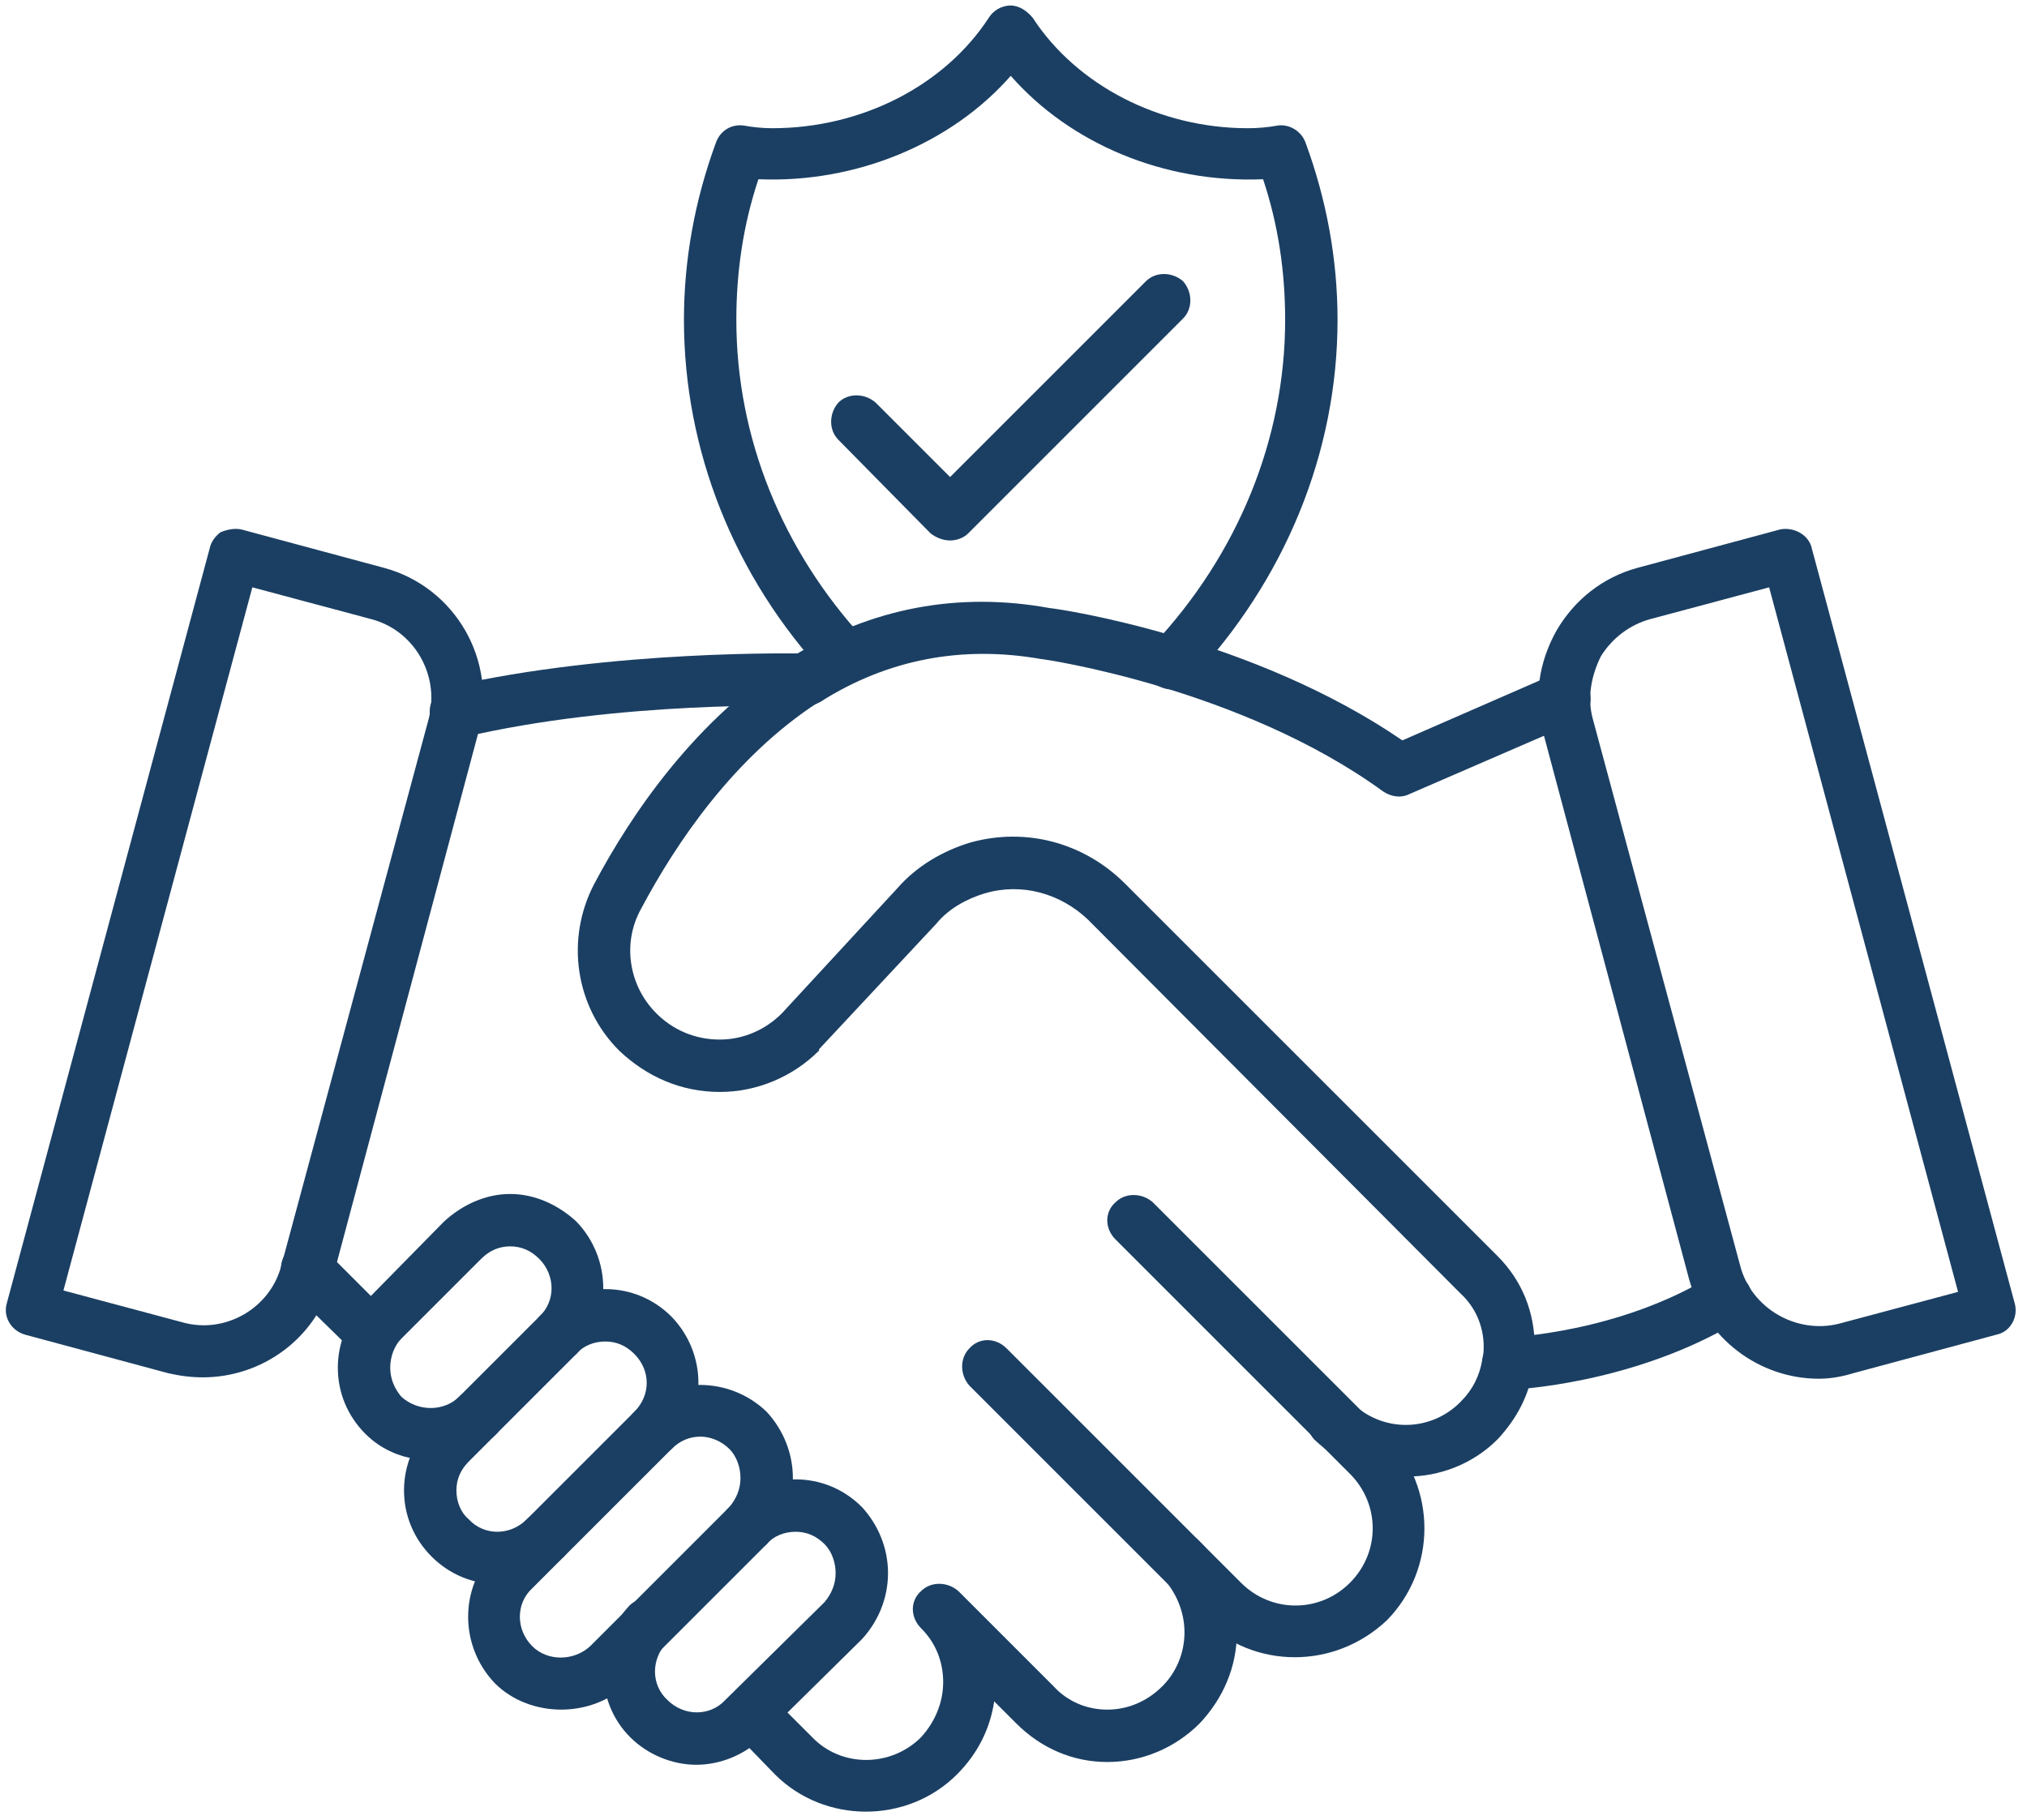
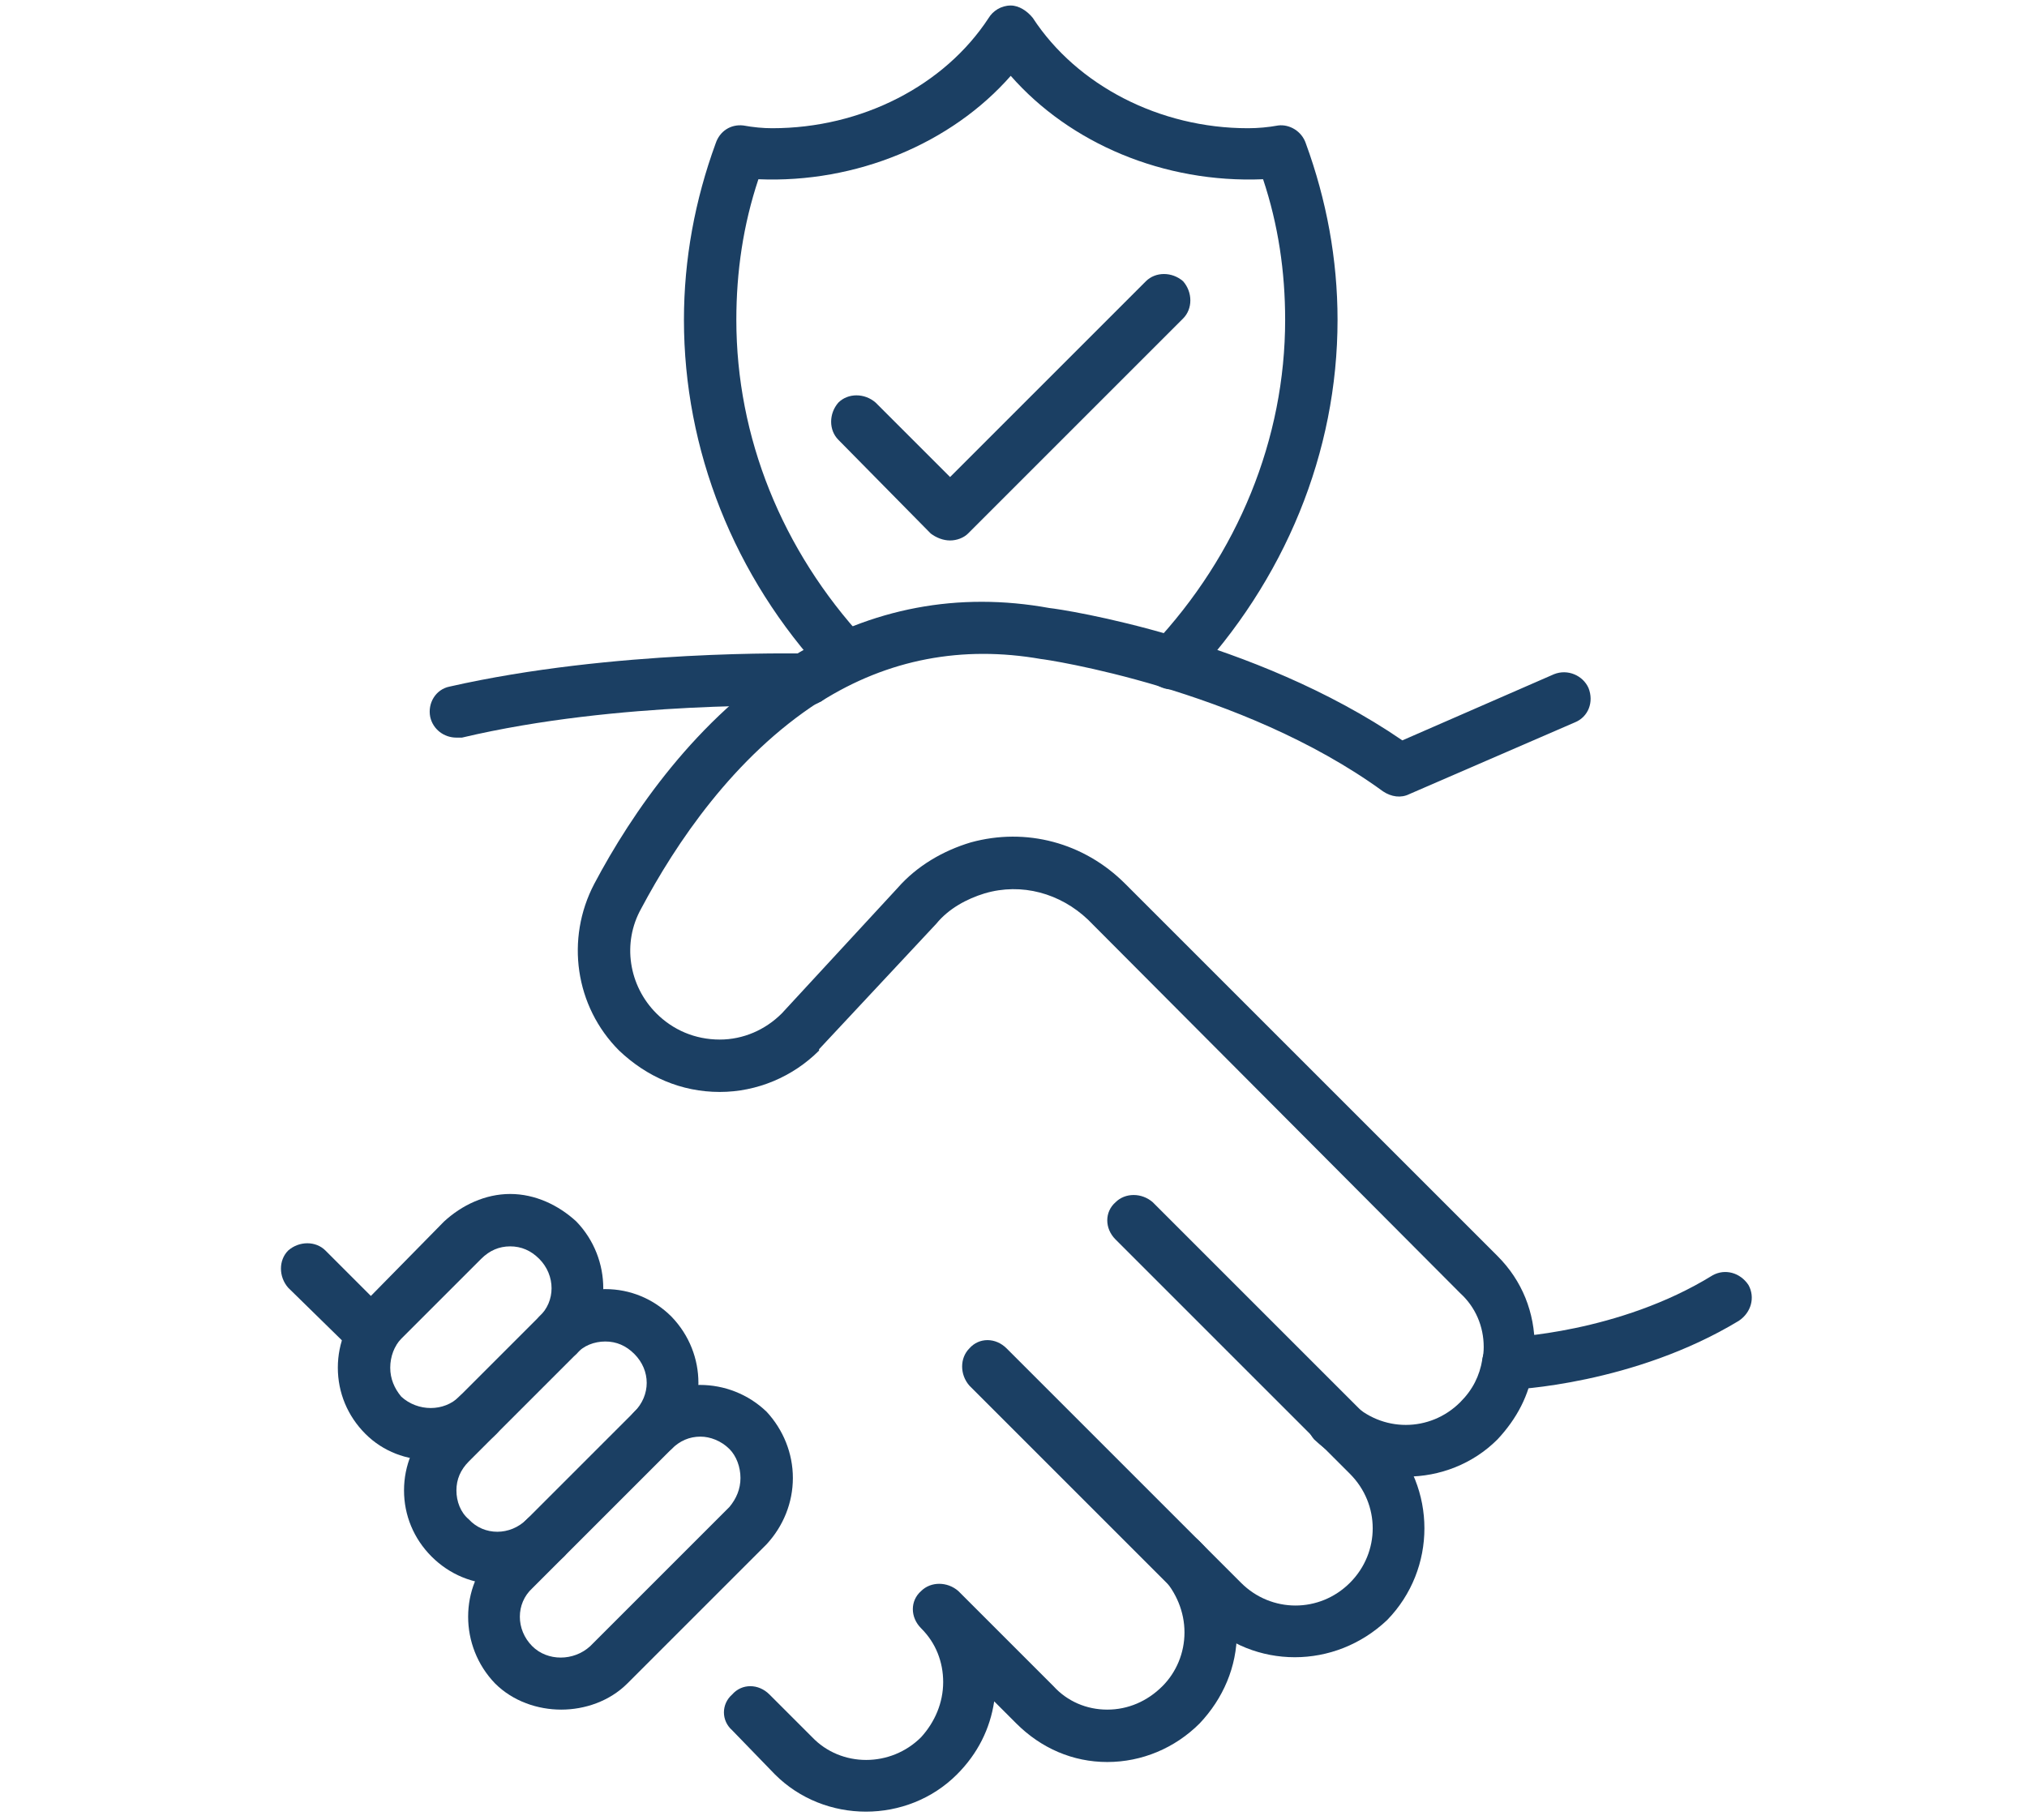
<svg xmlns="http://www.w3.org/2000/svg" width="147" height="132" viewBox="0 0 147 132" fill="none">
  <path d="M93.9 120.2C91.5 120.2 89.1 119.3 87.3 117.5L70.3 100.5C69.6 99.7 69.6 98.5 70.3 97.8C71 97 72.2 97 73 97.8L90 114.8C92.2 117 95.7 117 97.9 114.8C100.1 112.6 100.1 109.1 97.9 106.9L80.9 89.9C80.1 89.1 80.1 87.9 80.9 87.2C81.6 86.5 82.8 86.5 83.6 87.2L100.6 104.2C104.2 107.9 104.2 113.8 100.6 117.5C98.7 119.3 96.3 120.2 93.9 120.2Z" fill="#1B3F63" />
  <path fill-rule="evenodd" clip-rule="evenodd" d="M109.4 100.8C109.8 100.8 118.5 100.4 126.1 95.8C127 95.2 127.3 94.1 126.8 93.2C126.2 92.3 125.1 92 124.2 92.5C117.4 96.7 109.4 97 109.3 97C108.2 97.1 107.4 97.9 107.5 99C107.5 100 108.3 100.8 109.3 100.8H109.4ZM28.3 98.1C29.1 97.4 29.1 96.2 28.3 95.4L23.6 90.7C22.9 90 21.7 90 20.9 90.7C20.2 91.4 20.2 92.6 20.9 93.4L25.7 98.1C26 98.5 26.5 98.7 27 98.7C27.5 98.7 28 98.5 28.3 98.1ZM69.4 128.7C70.9 127.2 71.8 125.4 72.1 123.4L73.7 125C75.5 126.8 77.8 127.8 80.3 127.8C82.8 127.8 85.2 126.8 87 125C88.7 123.2 89.7 120.9 89.7 118.4C89.7 115.9 88.7 113.5 87 111.8C86.2 111 85 111 84.3 111.8C83.5 112.5 83.5 113.7 84.3 114.4C85.3 115.5 85.9 116.9 85.9 118.4C85.9 119.9 85.3 121.3 84.3 122.3C83.2 123.4 81.8 124 80.3 124C78.8 124 77.4 123.4 76.4 122.3L69.5 115.4C68.7 114.7 67.5 114.7 66.8 115.4C66 116.1 66 117.3 66.8 118.1C67.333 118.633 67.733 119.233 68 119.9C68.267 120.567 68.4 121.267 68.4 122C68.4 123.5 67.8 124.9 66.8 126C64.6 128.2 61 128.2 58.9 126L55.8 122.9C55 122.1 53.8 122.1 53.1 122.9C52.3 123.6 52.3 124.8 53.1 125.5L56.2 128.7C58 130.5 60.4 131.4 62.8 131.4C65.2 131.4 67.6 130.5 69.4 128.7Z" fill="#1B3F63" />
  <path d="M102 107.1C99.6 107.1 97.2 106.2 95.3 104.4C94.6 103.6 94.6 102.4 95.3 101.7C96.1 100.9 97.3 100.9 98 101.7C100.2 103.9 103.7 103.9 105.9 101.7C106.8 100.8 107.3 99.8 107.5 98.6C107.567 98.333 107.6 98.033 107.6 97.7C107.6 96.2 107 94.8 105.9 93.8L78.9 66.7C76.9 64.8 74.1 64 71.4 64.8C70.1 65.2 68.8 65.9 67.9 67L59.4 76.1V76.2C57.5 78.1 54.9 79.2 52.2 79.2C49.4 79.2 46.9 78.1 44.9 76.2C41.7 73 41 68.1 43.1 64.1C45.8 59 50.5 52.1 57.5 47.7V47.6C63.2 44.1 69.5 42.9 76.1 44.1C77.1 44.2 90.9 46.3 101.7 53.7L112.7 48.9C113.7 48.5 114.8 49 115.2 49.9C115.6 50.9 115.2 52 114.2 52.4L102.2 57.6C101.6 57.9 100.9 57.8 100.3 57.4C90 49.9 75.7 47.8 75.5 47.8C69.8 46.8 64.4 47.8 59.5 50.9H59.4C53.2 54.9 49 61.2 46.5 65.9C45.1 68.4 45.6 71.5 47.6 73.5C48.8 74.7 50.4 75.4 52.2 75.4C53.9 75.4 55.5 74.7 56.7 73.5L65.1 64.4C66.5 62.8 68.4 61.7 70.4 61.1C74.4 60 78.6 61.1 81.6 64.1L108.6 91.1C110.4 92.9 111.3 95.2 111.3 97.7C111.3 98.233 111.267 98.733 111.2 99.2C110.9 101.2 110 102.9 108.6 104.4C106.8 106.2 104.4 107.1 102 107.1Z" fill="#1B3F63" />
  <path fill-rule="evenodd" clip-rule="evenodd" d="M33.5 53.5C44.9 50.8 57.9 51.2 58.4 51.2C59.5 51.2 60.4 50.4 60.4 49.3C60.4 48.3 59.5 47.4 58.5 47.4C57.9 47.4 44.5 47.1 32.6 49.8C31.6 50 31 51 31.2 52C31.4 52.9 32.2 53.5 33.1 53.5H33.5ZM36 104C36.8 103.2 36.8 102 36 101.3C35.3 100.5 34.1 100.5 33.3 101.3C32.2 102.4 30.3 102.4 29.1 101.3C28.6 100.7 28.3 100 28.3 99.2C28.3 98.4 28.6 97.6 29.1 97.1L34.9 91.3C35.5 90.7 36.2 90.4 37 90.4C37.8 90.4 38.5 90.7 39.1 91.3C40.3 92.5 40.3 94.4 39.1 95.5C38.4 96.3 38.4 97.5 39.1 98.2C39.8 98.9 41 98.9 41.8 98.2C44.4 95.6 44.4 91.3 41.8 88.6C40.5 87.4 38.8 86.6 37 86.6C35.2 86.6 33.5 87.4 32.2 88.6L26.5 94.4C25.2 95.7 24.5 97.4 24.5 99.2C24.5 101 25.2 102.7 26.5 104C27.8 105.3 29.5 105.9 31.2 105.9C33 105.9 34.7 105.3 36 104Z" fill="#1B3F63" />
  <path d="M36.1 114.9C34.3 114.9 32.6 114.2 31.3 112.9C30 111.6 29.3 109.9 29.3 108.1C29.3 106.3 30 104.6 31.3 103.3L39.1 95.5C40.4 94.2 42.1 93.5 43.9 93.5C45.7 93.5 47.4 94.2 48.7 95.5C51.3 98.2 51.3 102.4 48.7 105.1C47.9 105.8 46.7 105.8 46 105.1C45.3 104.3 45.3 103.1 46 102.4C47.2 101.2 47.2 99.4 46 98.2C45.4 97.6 44.7 97.3 43.9 97.3C43.1 97.3 42.3 97.6 41.8 98.2L34 106C33.4 106.6 33.1 107.3 33.1 108.1C33.1 108.9 33.4 109.7 34 110.2C35.1 111.4 37 111.4 38.2 110.2C38.9 109.5 40.1 109.5 40.9 110.2C41.6 111 41.6 112.2 40.9 112.9C39.5 114.2 37.8 114.9 36.1 114.9Z" fill="#1B3F63" />
  <path d="M40.7 124C39 124 37.2 123.4 35.9 122.1C33.3 119.4 33.3 115.1 35.9 112.5L46 102.4C48.6 99.8 52.9 99.8 55.6 102.4C56.8 103.7 57.5 105.4 57.5 107.2C57.5 109 56.8 110.7 55.6 112L45.5 122.1C44.2 123.4 42.4 124 40.7 124ZM50.8 104.2C50 104.2 49.3 104.5 48.7 105.1L38.6 115.2C37.4 116.3 37.4 118.2 38.6 119.4C39.7 120.5 41.6 120.5 42.8 119.4L52.9 109.3C53.4 108.7 53.7 108 53.7 107.2C53.7 106.4 53.4 105.6 52.9 105.1C52.3 104.5 51.5 104.2 50.8 104.2Z" fill="#1B3F63" />
-   <path fill-rule="evenodd" clip-rule="evenodd" d="M55.3 126L62.5 118.9C63.7 117.6 64.4 115.9 64.4 114.1C64.4 112.3 63.7 110.6 62.5 109.3C61.2 108 59.5 107.3 57.7 107.3C55.9 107.3 54.2 108 52.9 109.3C52.1 110 52.1 111.2 52.9 112C53.6 112.7 54.8 112.7 55.6 112C56.1 111.4 56.9 111.1 57.7 111.1C58.5 111.1 59.2 111.4 59.8 112C60.3 112.5 60.6 113.3 60.6 114.1C60.6 114.9 60.3 115.6 59.8 116.2L52.6 123.3C51.5 124.5 49.6 124.5 48.4 123.3C47.2 122.2 47.2 120.3 48.4 119.1C49.1 118.4 49.1 117.2 48.4 116.4C47.7 115.7 46.5 115.7 45.7 116.4C43.1 119.1 43.1 123.4 45.7 126C47 127.3 48.8 128 50.5 128C52.2 128 54 127.3 55.3 126ZM134.4 99.6L144.8 96.8C145.8 96.6 146.4 95.5 146.1 94.5L131.4 39.8C131.2 38.8 130.1 38.2 129.1 38.4L118.7 41.2C116.2 41.9 114.2 43.5 112.9 45.7C111.6 48 111.2 50.6 111.9 53.1L122.5 92.8C123.7 97.1 127.6 100 131.9 100C132.7 100 133.533 99.867 134.4 99.6ZM128.3 42.6L142 93.7L133.4 96C130.3 96.8 127 94.9 126.2 91.8L115.5 52.1C115.1 50.6 115.4 49 116.1 47.6C116.9 46.3 118.2 45.3 119.7 44.9L128.3 42.6ZM24.1 92.8L34.7 53.1C36.1 47.9 33 42.6 27.9 41.2L17.5 38.4C17 38.3 16.5 38.4 16 38.6C15.6 38.9 15.3 39.3 15.2 39.8L0.5 94.5C0.2 95.5 0.8 96.5 1.8 96.8L12.2 99.6C13.067 99.8 13.9 99.9 14.7 99.9C19 99.9 22.9 97.1 24.1 92.8ZM4.6 93.6L18.3 42.6L26.9 44.9C30 45.7 31.9 48.9 31.1 52.1L20.4 91.8C19.6 94.9 16.3 96.8 13.2 95.9L4.6 93.6Z" fill="#1B3F63" />
  <path d="M84.9 50C84.5 50 84 49.8 83.6 49.5C82.9 48.7 82.8 47.5 83.6 46.8C89.8 40.2 93.2 31.8 93.2 23.2C93.2 19.7 92.7 16.3 91.6 13C84.4 13.3 77.6 10.4 73.3 5.5C69 10.4 62.1 13.3 55 13C53.9 16.3 53.4 19.7 53.4 23.2C53.4 31.7 56.7 39.9 62.7 46.4C63.4 47.2 63.4 48.4 62.6 49.1C61.8 49.8 60.6 49.8 59.9 49C53.2 41.8 49.6 32.6 49.6 23.2C49.6 18.8 50.4 14.5 51.9 10.4C52.2 9.5 53 9 53.9 9.1C54.633 9.233 55.334 9.3 56 9.3C62.5 9.3 68.5 6.2 71.7 1.3C72 0.8 72.6 0.4 73.3 0.4C73.9 0.4 74.5 0.8 74.9 1.3C78.1 6.2 84.1 9.3 90.5 9.3C91.234 9.3 91.967 9.233 92.7 9.1C93.5 9 94.4 9.5 94.7 10.4C96.2 14.5 97 18.8 97 23.2C97 32.8 93.2 42.1 86.3 49.4C85.9 49.8 85.4 50 84.9 50Z" fill="#1B3F63" />
  <path d="M68.9 39.2C68.4 39.2 67.9 39 67.5 38.7L60.8 31.9C60.1 31.2 60.1 30 60.8 29.2C61.5 28.5 62.7 28.5 63.5 29.2L68.9 34.6L83.1 20.4C83.8 19.7 85 19.7 85.8 20.4C86.5 21.2 86.5 22.4 85.8 23.1L70.2 38.7C69.9 39 69.4 39.2 68.9 39.2Z" fill="#1B3F63" />
</svg>